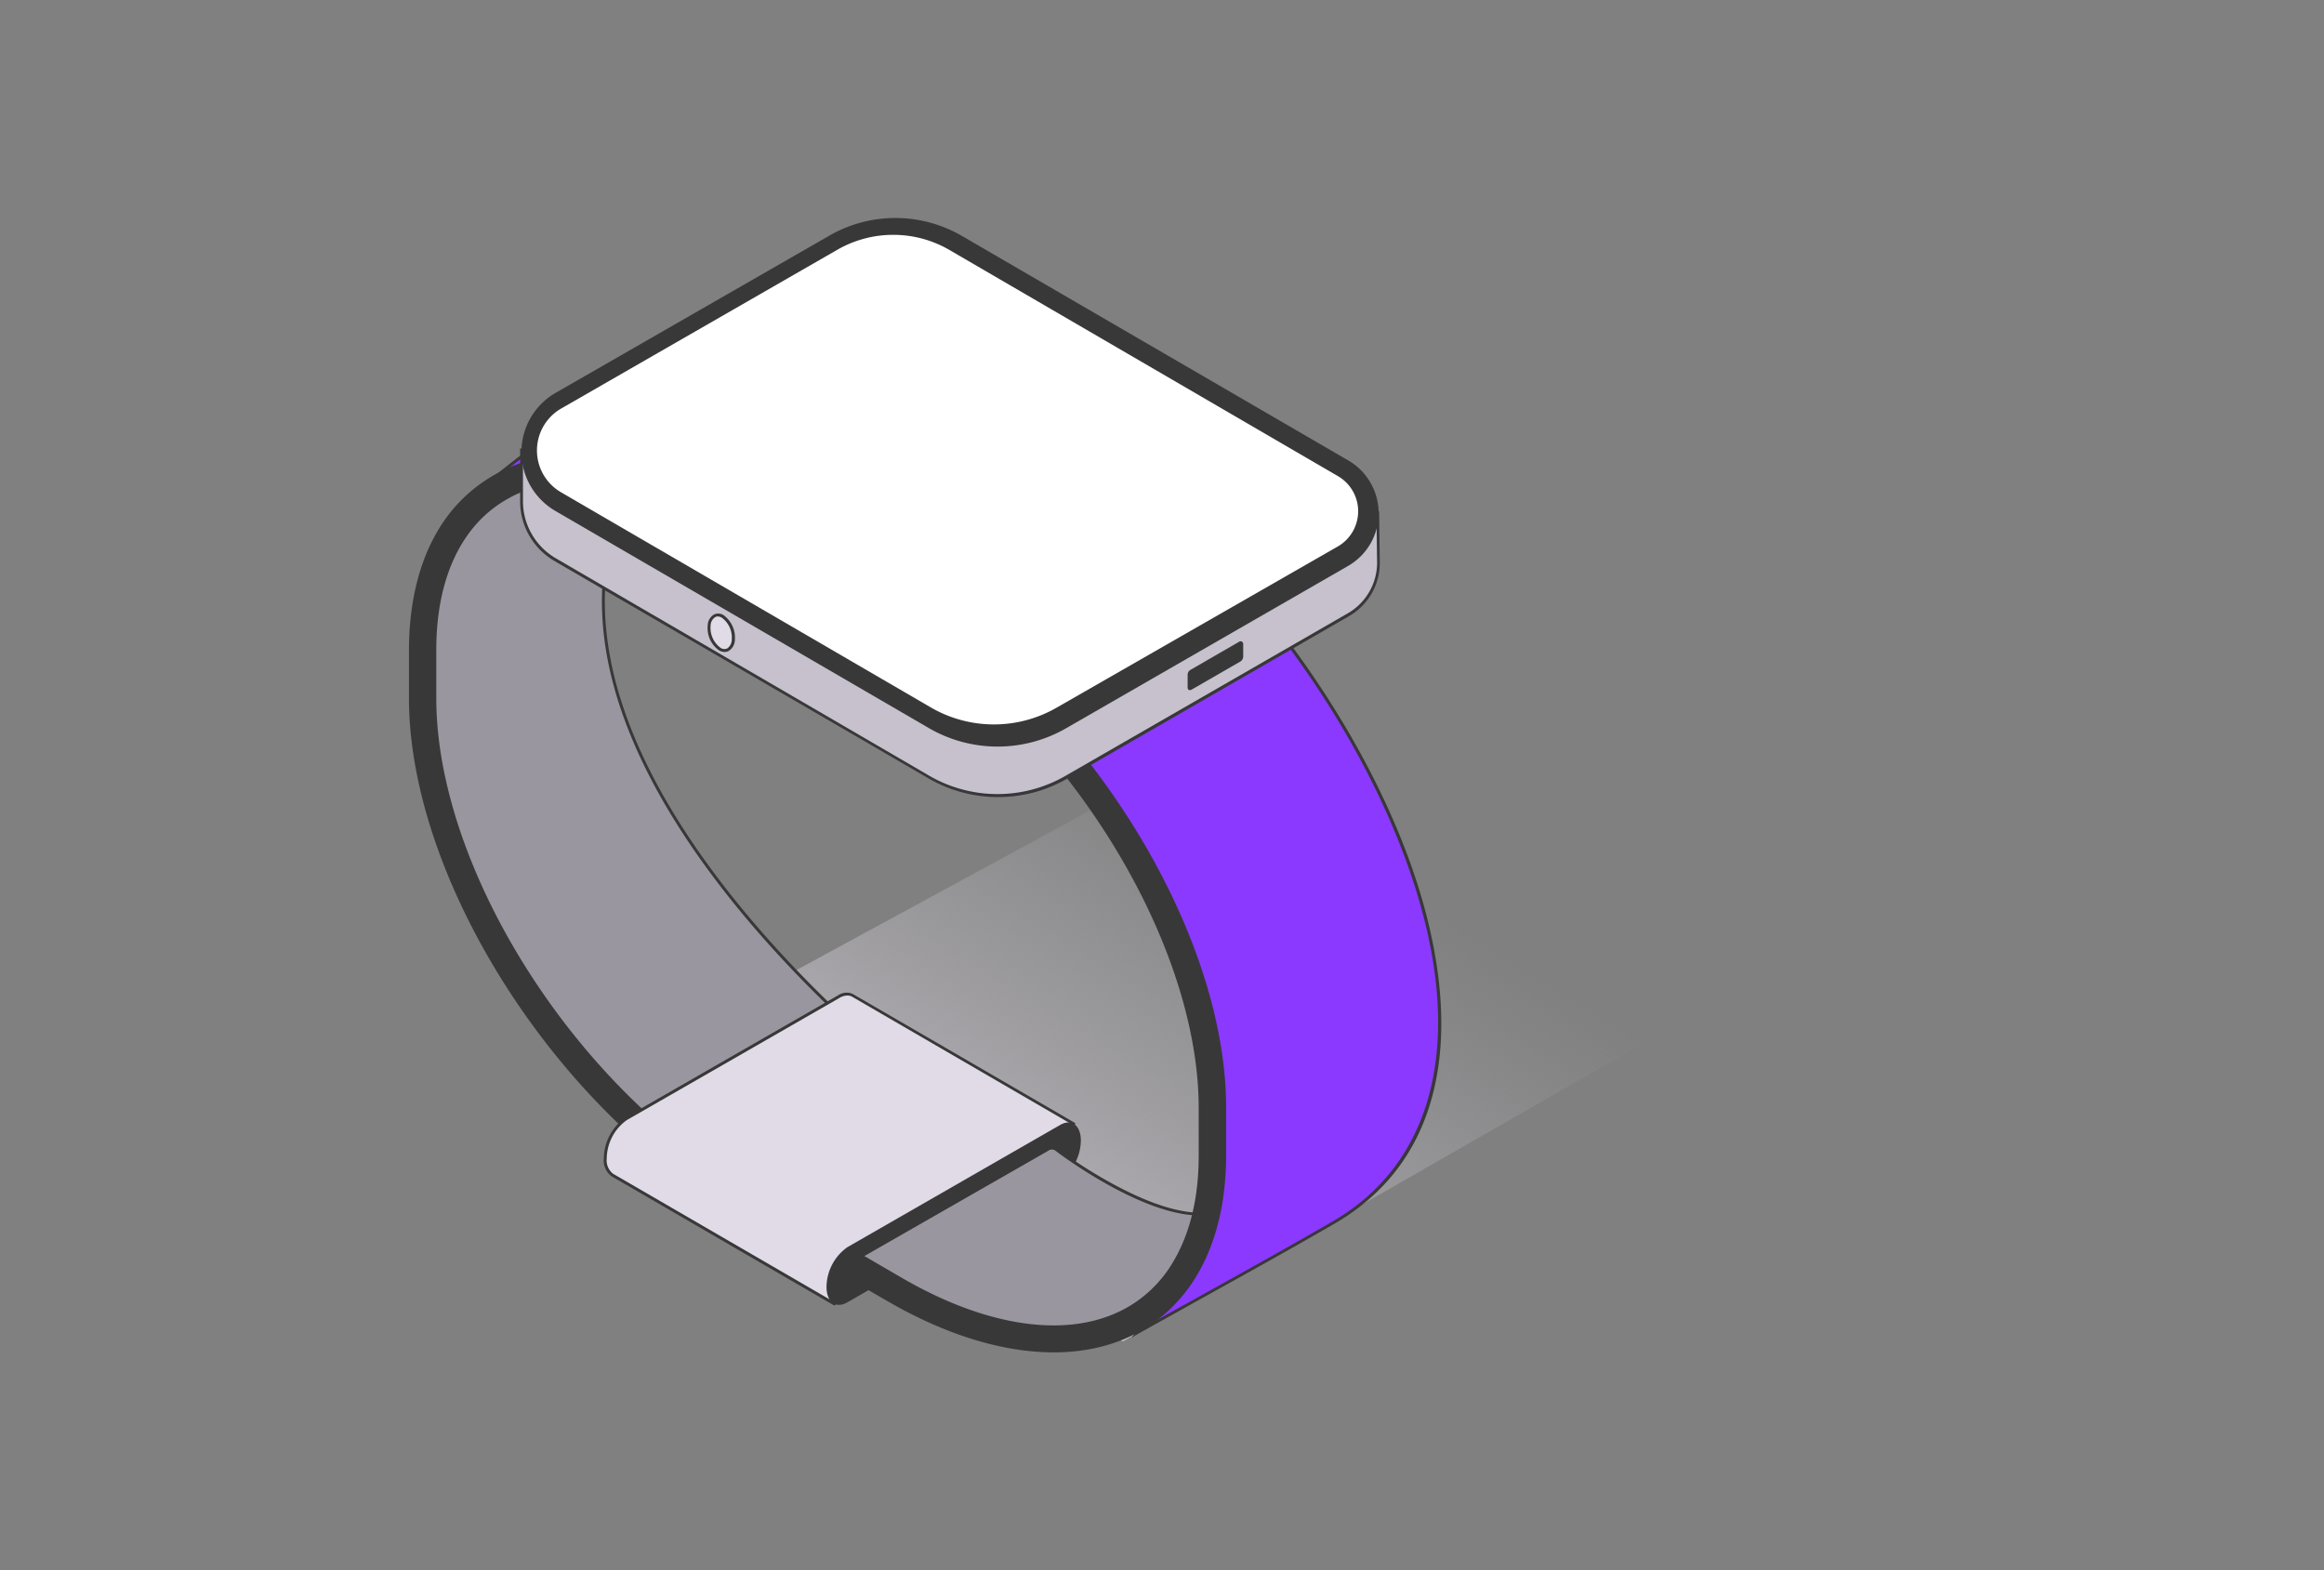
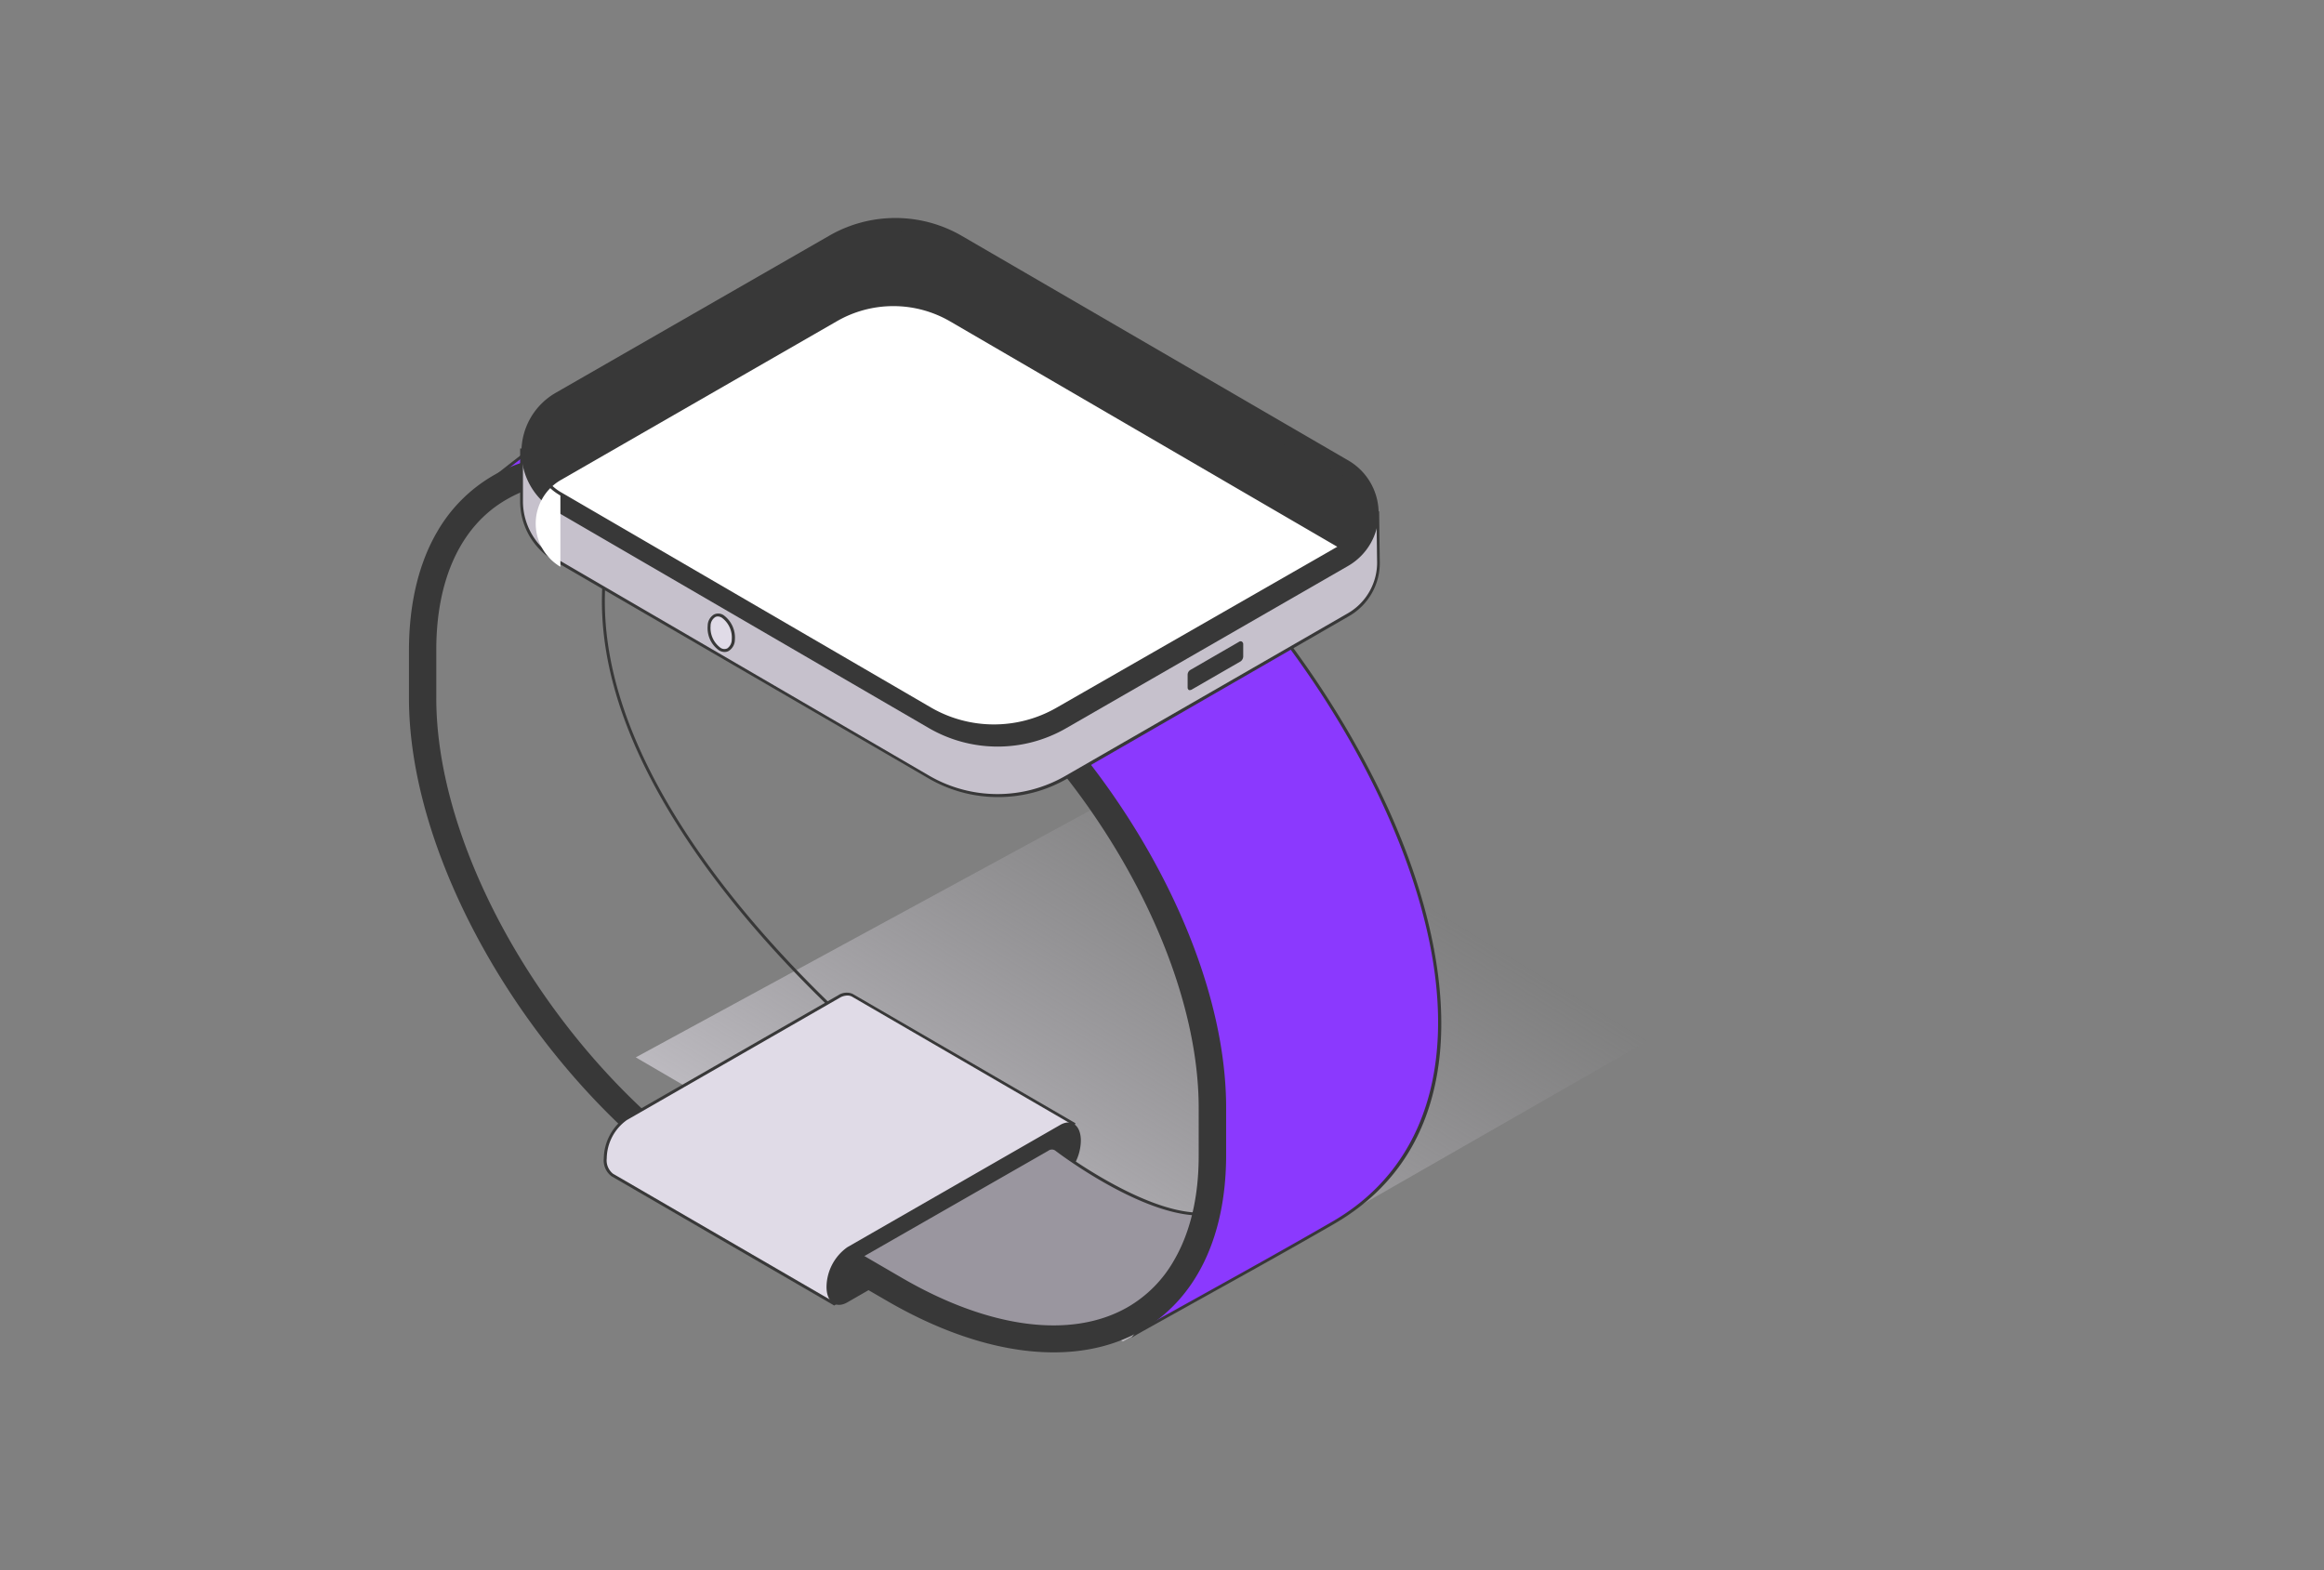
<svg xmlns="http://www.w3.org/2000/svg" viewBox="0 0 370 250">
  <rect x="0" y="0" width="370" height="250" fill="#808080" stroke="none" />
  <defs>
    <linearGradient id="a" x1="158.39" x2="214.48" y1="227.64" y2="136.23" gradientUnits="userSpaceOnUse">
      <stop class="stopColorcccfd3 svgShape" offset="0" stop-color="#cfccd3" />
      <stop class="stopColorb2b1b8 svgShape" offset="1" stop-color="#b4b1b8" stop-opacity="0" />
    </linearGradient>
  </defs>
  <g class="color000000 svgShape" style="isolation:isolate">
    <g class="color000000 svgShape" data-name="Layer 1">
      <path fill="url(#a)" d="m101.22 168.35 77.56 45.24 126.1-72.23-72.33-44.39-131.33 71.38z" style="mix-blend-mode:multiply" />
-       <path fill="#9a969f" d="M164.64 186c-17.29-10.31-99-72.63-56.48-120.65-45.34 13-41.61 33.2-40 48.9 5.47 54.27 54.63 93.89 96.48 71.75Z" class="color969a9f svgShape" />
      <path fill="#383838" d="M139.85 192.49a58.06 58.06 0 0 1-27.5-7.23c-11.54-6.18-21.79-15.92-29.64-28.16a97.83 97.83 0 0 1-14.8-42.81l-.17-1.59c-1.63-15.57-3.66-35 40.35-47.56l.78-.22-.54.6c-9.76 11-13.62 23.68-11.45 37.6 3.17 20.36 18.78 39.91 31.31 52.73 14 14.34 29.54 25.77 36.57 30l.36.22-.37.19a52.91 52.91 0 0 1-24.9 6.23ZM107.46 65.81c-42.84 12.5-40.86 31.53-39.25 46.84l.16 1.59c3 30.15 20.4 57.86 44.2 70.61 17.09 9.15 35.4 9.56 51.59 1.14-6.3-3.82-21.46-14.62-36.31-29.81-12.58-12.87-28.24-32.51-31.43-53-2.15-13.8 1.58-26.37 11.04-37.37Z" class="color383838 svgShape" />
      <path fill="#e0dbe7" d="m170.93 178.93-35.23-20.44a2.11 2.11 0 0 0-2.13.18l-33.9 19.47a7.9 7.9 0 0 0-3.31 6.29 2.93 2.93 0 0 0 1.12 2.65l35.33 20.5 33.87-20.08Z" class="colordbe1e7 svgShape" />
      <path fill="#383838" d="m132.81 207.86-.12-.07-35.33-20.51a3.14 3.14 0 0 1-1.23-2.85 8.17 8.17 0 0 1 3.42-6.5l33.9-19.47a2.44 2.44 0 0 1 2.25-.24l.11.06 35.42 20.56-4.38 8.82h-.06Zm2.05-49.35a2.42 2.42 0 0 0-1.18.36l-33.89 19.47a7.62 7.62 0 0 0-3.19 6.09 2.72 2.72 0 0 0 1 2.45l35.21 20.43 33.69-20 4.12-8.31-35-20.33a1.48 1.48 0 0 0-.76-.16Z" class="color383838 svgShape" />
      <path fill="#b2a9be" d="m137.45 199.86-.12.07a3.92 3.92 0 0 0-1.78 3.06 1.2 1.2 0 0 0 .6 1.17l.69.4 3.78-2.85Z" class="colora9beb7 svgShape" />
      <path fill="#3f2562" d="m142.16 200.66-8.5 6.7 38.12-28.65-29.62 21.95z" class="color2a2562 svgShape" />
      <path fill="#383838" d="m134.88 207.37 33.89-19.47a7.89 7.89 0 0 0 3.31-6.29c0-2.43-1.47-3.55-3.29-2.5l-33.89 19.47a7.86 7.86 0 0 0-3.31 6.29c-.01 2.42 1.46 3.54 3.29 2.5Z" class="color383838 svgShape" />
      <path fill="#8b39fe" d="M118.18 53.29c-11.94 2-28.5 14-39.24 22.6C136.34 69.2 224.72 154.1 181 212.22c10.35-5.81 20.79-11.49 31.07-17.42 53.47-30.59-29.44-152.22-93.89-141.51Z" class="colorfeda39 svgShape" />
      <path fill="#383838" d="m180.14 213 .71-.93c15.49-20.61 15.55-46.71.18-73.49-10.23-17.82-27-34.79-46-46.58C115.48 79.83 95.55 74.2 79 76.13l-.85.1.67-.54C95.72 62.19 109 54.57 118.14 53c19.2-3.19 41.61 5.15 63.1 23.48 19.42 16.56 35.63 39.42 43.37 61.15 4.41 12.4 5.86 24 4.17 33.51-1.87 10.6-7.44 18.62-16.55 23.83-6.79 3.92-13.76 7.79-20.5 11.53l-10.57 5.89ZM85.53 75.27c15.24 0 32.65 5.66 49.8 16.31 19 11.83 35.86 28.87 46.12 46.75 15.25 26.57 15.41 52.48.47 73.11q4.79-2.67 9.58-5.33c6.73-3.74 13.7-7.61 20.48-11.53 17.1-9.78 21.53-30.46 12.16-56.75-15.84-44.49-65.56-91-105.92-84.3-9 1.49-21.91 8.9-38.47 22a57.82 57.82 0 0 1 5.78-.26Z" class="color383838 svgShape" />
      <path fill="#9a969f" d="M187.33 203.92c1.71-2.3 4.14-10 4.29-10.63-9.42.41-23.41-10.24-23.41-10.24a1.14 1.14 0 0 0-1.4 0l-29.48 16.88a3.86 3.86 0 0 0-1.52 3.17c0 1.13 36.9 20.57 51.52.82Z" class="color969a9f svgShape" />
      <path fill="#383838" d="M167.45 213a59.46 59.46 0 0 1-18-3.23c-7.17-2.37-13.91-5.87-13.91-6.63a4.15 4.15 0 0 1 1.64-3.37l29.49-16.89a1.38 1.38 0 0 1 1.67 0c.12.09 13.5 10.2 22.72 10.2h.83l-.08.31c-.12.48-2.56 8.34-4.32 10.71-4.98 6.74-12.49 8.9-20.04 8.9ZM136 203.05c.78 1.08 15.21 8.69 29.36 9.4 9.79.49 17.12-2.43 21.74-8.67 1.49-2 3.68-8.61 4.16-10.25h-.22c-9.37 0-22.45-9.88-23-10.31a.94.94 0 0 0-1.14 0l-29.48 16.88a3.63 3.63 0 0 0-1.42 2.95Z" class="color383838 svgShape" />
      <path fill="#383838" d="M181.73 211.84c8.66-5 13.45-14.85 13.48-27.83v-7.54c.06-28.57-23-65.24-51.47-81.75L119 80.36c-15.35-8.91-30.07-10.62-40.4-4.69a24.4 24.4 0 0 0-9 9c-2.92 5-4.47 11.41-4.49 18.77V111c-.06 22.2 13.88 49.28 33.44 68a5.29 5.29 0 0 1 1.11-.89l2.63-1.51c-19.15-17.91-32.88-44.16-32.83-65.58v-7.55c0-11.35 4-19.88 11.29-24 8.93-5.14 22.07-3.43 36.05 4.67l24.74 14.37c27.24 15.8 49.36 50.79 49.3 78v7.55c0 6.57-1.36 12.2-3.91 16.58a20 20 0 0 1-7.37 7.47c-8.94 5.14-22.08 3.43-36-4.67l-6.07-3.53-.12.07a3.92 3.92 0 0 0-1.78 3.06 1.2 1.2 0 0 0 .6 1.17l5.18 3c15.31 8.85 30.04 10.56 40.36 4.63Z" class="color383838 svgShape" />
      <path fill="#c6c1cc" d="m83 71.68 3.34.24a11 11 0 0 1 2.09-1.58L132 45.28a21.07 21.07 0 0 1 21.1 0l61.58 35.81.21.15 4.5.32.1 7.61a9.6 9.6 0 0 1-4.85 8.72l-44.89 25.84a21.77 21.77 0 0 1-21.84 0L88.42 89.14A10.74 10.74 0 0 1 83 80Z" class="colorc1c8cc svgShape" />
      <path fill="#383838" d="M158.87 126.91a22 22 0 0 1-11.08-3L88.31 89.34a11 11 0 0 1-5.5-9.34v-8.6l3.49.25a11.28 11.28 0 0 1 2.06-1.54l43.54-25a21.36 21.36 0 0 1 21.32 0L214.8 81l.12.08 4.65.34.1 7.82a9.77 9.77 0 0 1-5 8.92L169.86 124a22 22 0 0 1-10.99 2.91Zm-75.61-55V80a10.53 10.53 0 0 0 5.27 8.91L148 123.54a21.64 21.64 0 0 0 21.61 0l44.9-25.85a9.33 9.33 0 0 0 4.73-8.51l-.1-7.4-4.39-.35-.11-.08-.1-.06L153 45.53a20.87 20.87 0 0 0-20.86-.05L88.58 70.54a10.43 10.43 0 0 0-2 1.55l-.07.07Z" class="color383838 svgShape" />
      <path fill="#383838" d="m88.42 81.35 59.49 34.59a21.82 21.82 0 0 0 21.84 0l44.89-25.84a9.7 9.7 0 0 0 0-16.8L153.1 37.54a21.07 21.07 0 0 0-21.1 0L88.46 62.55a10.86 10.86 0 0 0-.04 18.8Z" class="color383838 svgShape" />
-       <path fill="#fff" d="m89.22 78.61 58.95 34.3a20.1 20.1 0 0 0 20.14 0l44.76-25.76a6.72 6.72 0 0 0 0-11.63l-61.84-36a18 18 0 0 0-18 0l-44 25.31a8 8 0 0 0-.01 13.78Z" class="colorffffff svgShape" />
+       <path fill="#fff" d="m89.22 78.61 58.95 34.3a20.1 20.1 0 0 0 20.14 0l44.76-25.76l-61.84-36a18 18 0 0 0-18 0l-44 25.31a8 8 0 0 0-.01 13.78Z" class="colorffffff svgShape" />
      <path fill="#383838" d="M158.28 115.88a20.34 20.34 0 0 1-10.28-2.76l-58.91-34.3a8.2 8.2 0 0 1 0-14.2l44-25.3a18.3 18.3 0 0 1 18.29 0l61.84 36a7 7 0 0 1 0 12.07l-44.76 25.76a20.43 20.43 0 0 1-10.18 2.73ZM142.2 37.39a17.82 17.82 0 0 0-8.86 2.36l-44 25.3a7.7 7.7 0 0 0 0 13.34l58.95 34.3a20 20 0 0 0 19.9 0L213 87a6.47 6.47 0 0 0 0-11.2l-61.84-36a17.75 17.75 0 0 0-8.96-2.41Z" class="color383838 svgShape" />
      <path fill="#e0dbe7" d="M115 98.15a4.14 4.14 0 0 1 1.69 3.7c-.12 1.44-1.08 2.11-2.14 1.5a4.16 4.16 0 0 1-1.69-3.71c.14-1.44 1.14-2.1 2.14-1.49Z" class="colordbe1e7 svgShape" />
      <path fill="#383838" d="M115.36 103.81a1.78 1.78 0 0 1-.88-.26 4.33 4.33 0 0 1-1.81-3.93 2.09 2.09 0 0 1 1-1.78 1.55 1.55 0 0 1 1.52.1 4.42 4.42 0 0 1 1.81 3.93 2.11 2.11 0 0 1-1 1.78 1.32 1.32 0 0 1-.64.16Zm-1.09-5.66a.87.87 0 0 0-.41.11 1.66 1.66 0 0 0-.73 1.4 3.93 3.93 0 0 0 1.58 3.48 1.08 1.08 0 0 0 1.07.1 1.68 1.68 0 0 0 .72-1.41 3.89 3.89 0 0 0-1.58-3.48 1.29 1.29 0 0 0-.65-.2Z" class="color383838 svgShape" />
      <path fill="#6929c2" d="M161.89 72.95z" class="color405aa9 svgShape" />
      <path fill="#383838" d="M197.72 102.16a.4.4 0 0 0-.41 0l-7.82 4.52a.91.91 0 0 0-.41.76v2a.47.47 0 0 0 .21.43.37.37 0 0 0 .18 0 .53.53 0 0 0 .23-.06l7.82-4.51a1 1 0 0 0 .41-.77v-2a.48.48 0 0 0-.21-.37Z" class="color383838 svgShape" />
    </g>
  </g>
</svg>